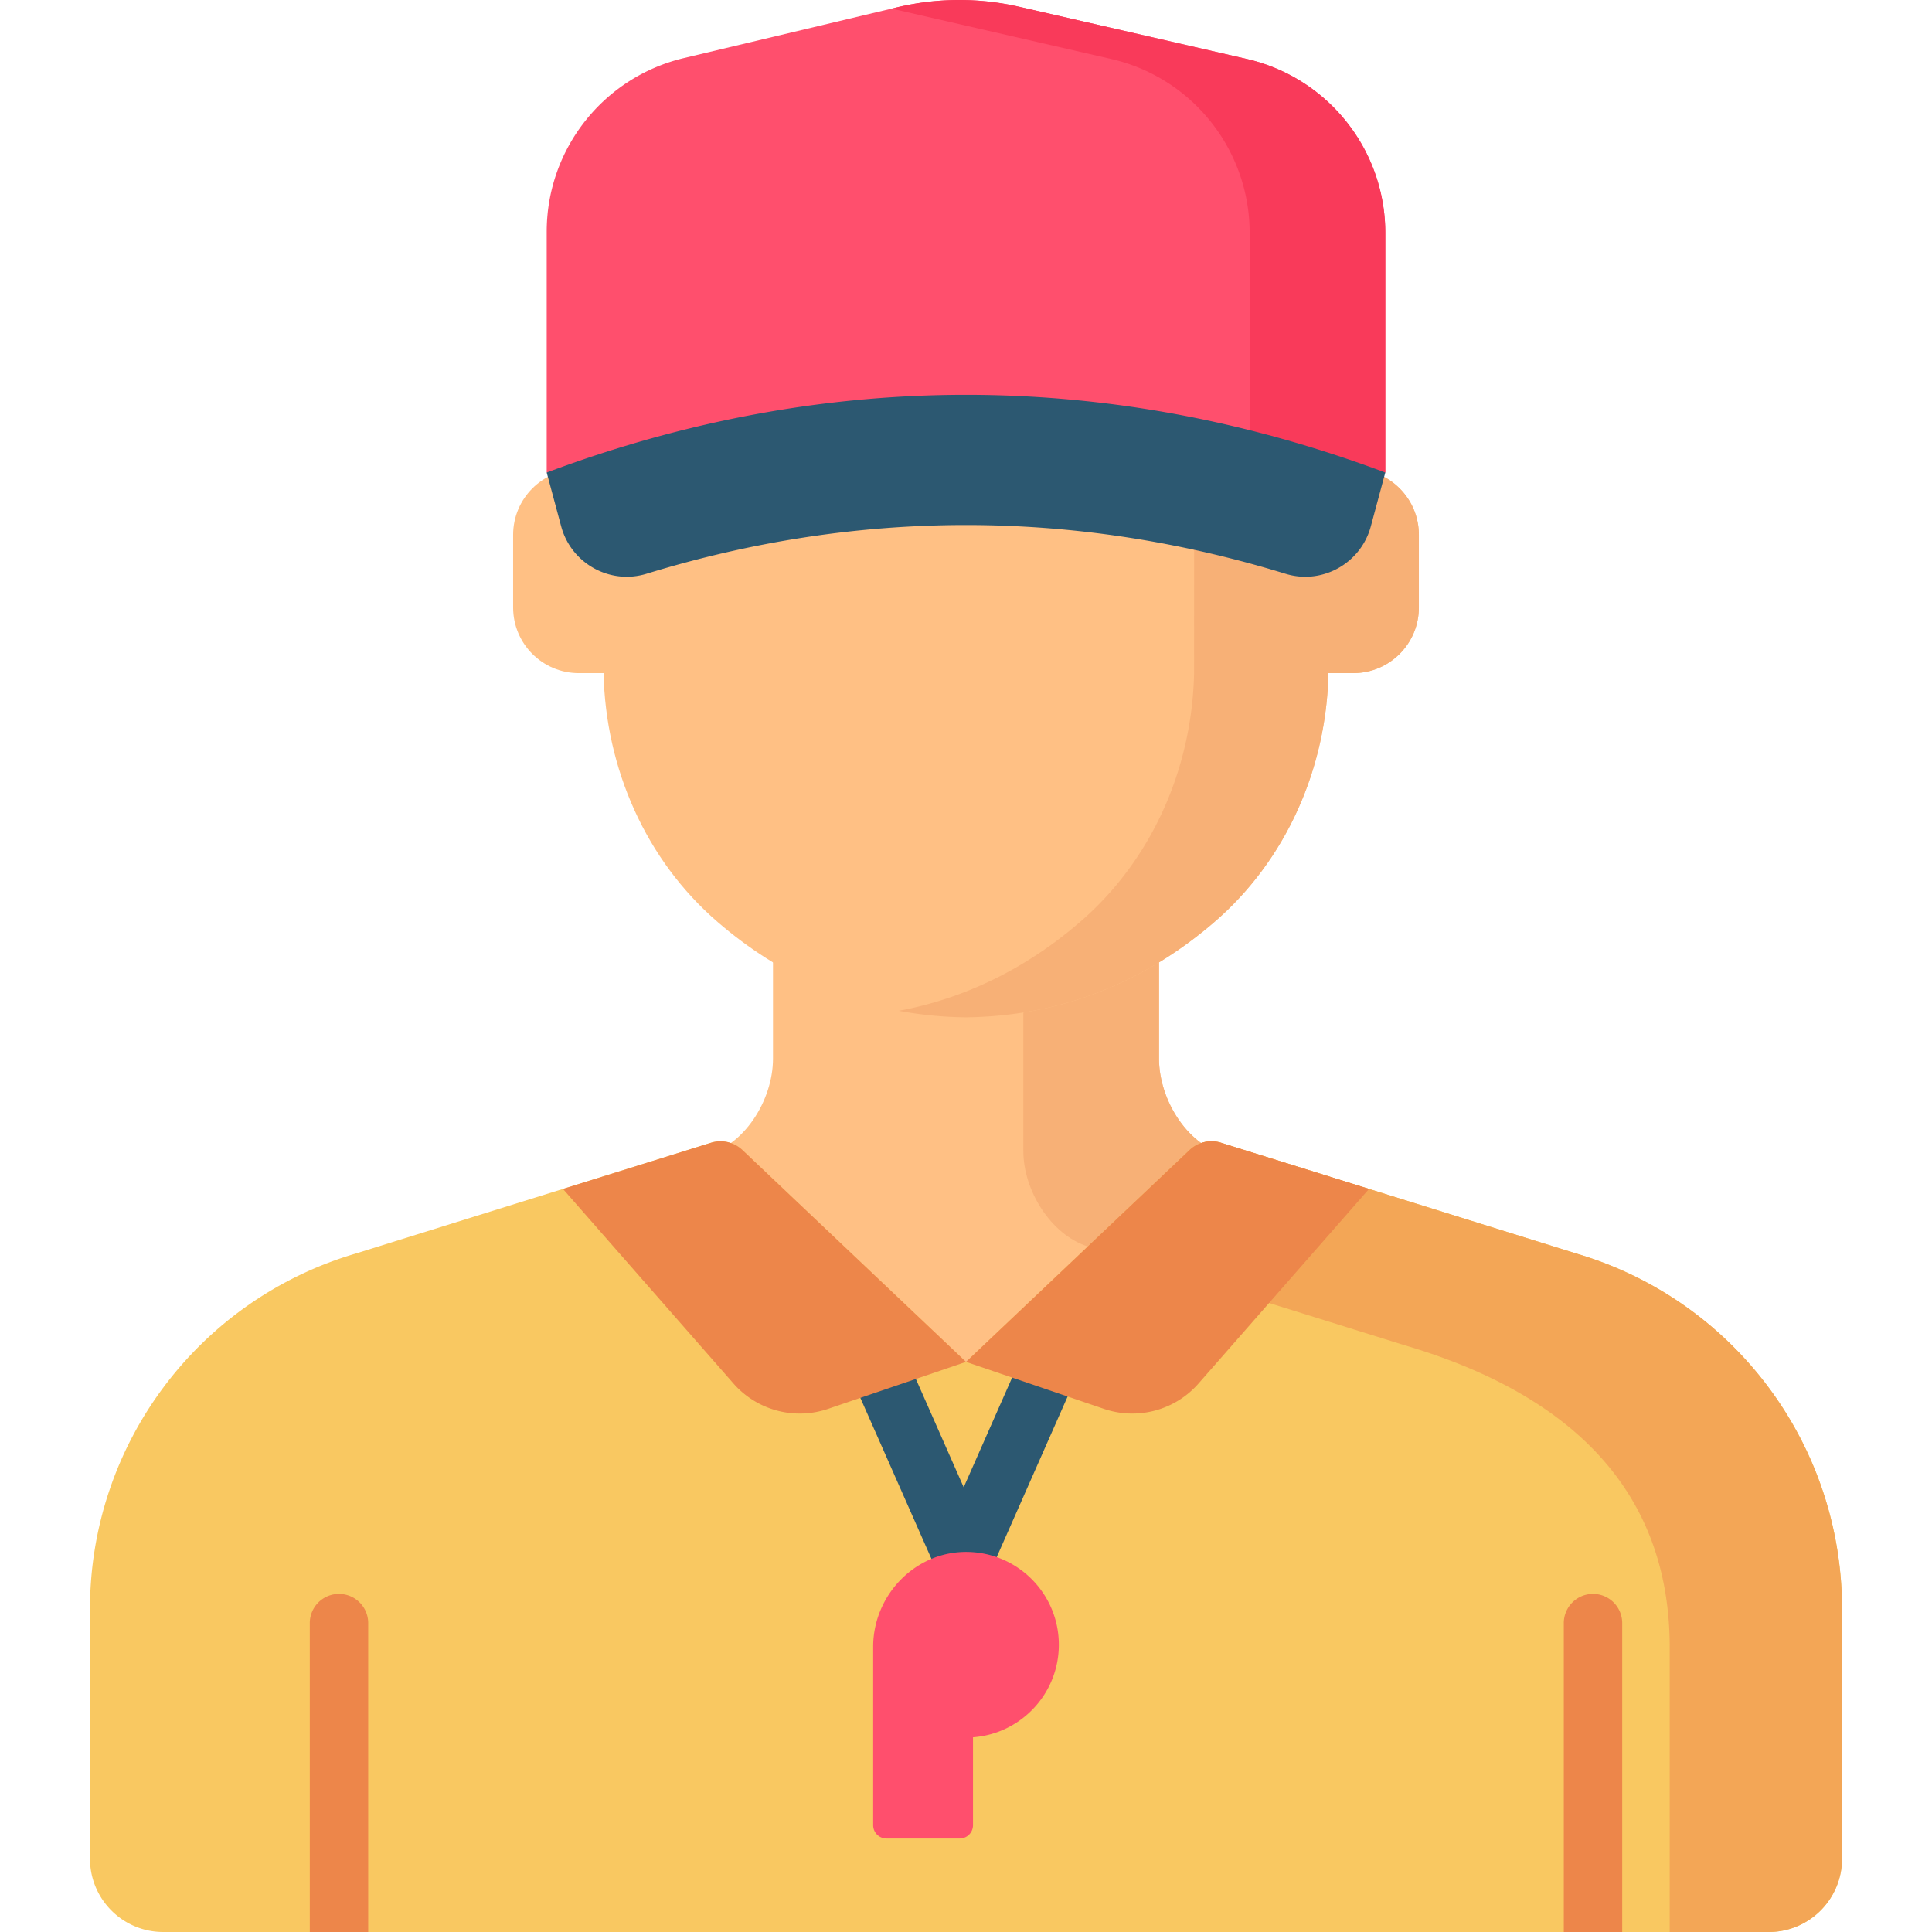
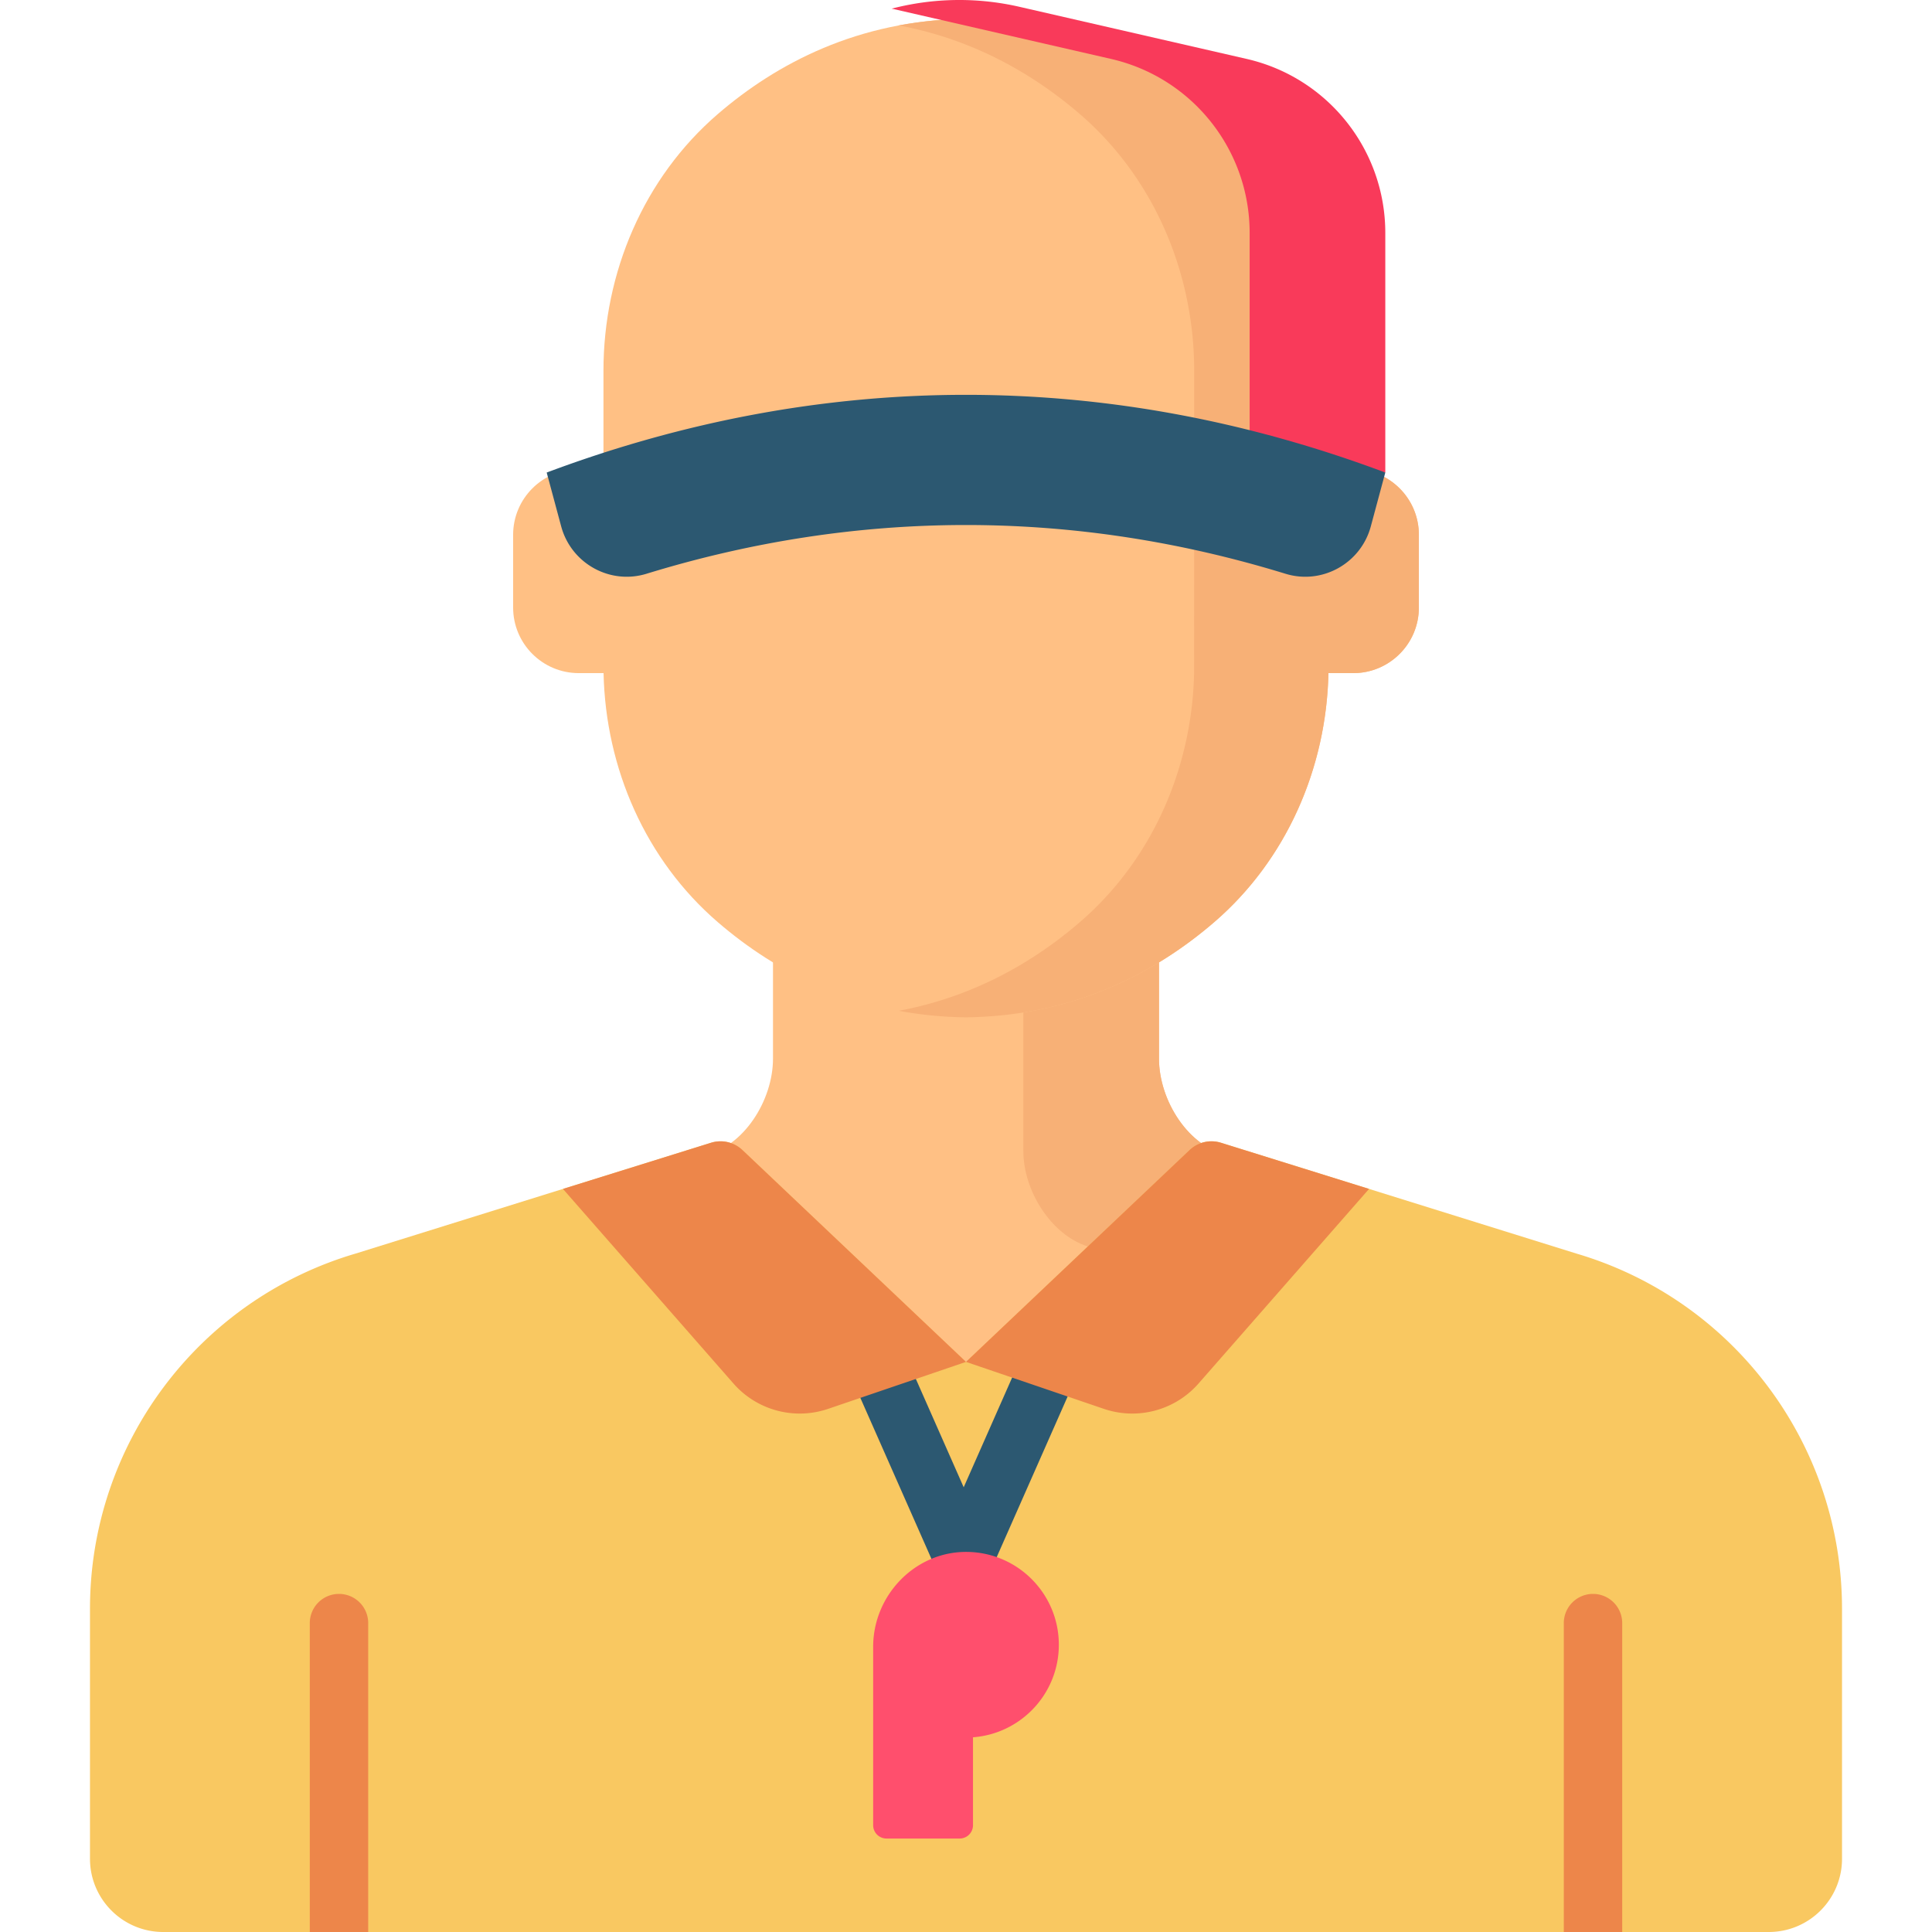
<svg xmlns="http://www.w3.org/2000/svg" version="1.1" width="512" height="512" x="0" y="0" viewBox="0 0 512.001 512.001" style="enable-background:new 0 0 512 512" xml:space="preserve" class="">
  <g>
    <path d="M325.715 306.275c-10.798-2.17-18.567-14.696-18.567-25.711v-49.082H204.852v49.082c0 11.014-7.769 23.54-18.567 25.711l-12.463 3.518v82.689H338.177v-82.689l-12.462-3.518z" style="" fill="#ffc084" data-original="#ffc084" />
    <path d="M271.198 231.482v73.576c0 10.383 7.242 22.141 17.08 25.269.598.19.868.317 1.487.441l48.413 15.112v-36.088l-12.463-3.519c-10.798-2.17-18.567-14.696-18.567-25.711V231.48h-35.95v.002z" style="" fill="#f7b076" data-original="#f7b076" />
    <path d="M488.153 426.338c0-43.522-28.665-81.844-70.414-94.136l-94.166-29.361a8.457 8.457 0 0 0-8.333 1.935L256 360.916l-59.239-56.139a8.457 8.457 0 0 0-8.333-1.935l-94.166 29.361c-41.749 12.292-70.415 50.615-70.415 94.136v66.243c0 10.725 8.694 19.419 19.419 19.419h425.47c10.725 0 19.419-8.694 19.419-19.419v-66.244h-.002z" style="" fill="#f9c861" data-original="#f9c861" class="" />
-     <path d="M481.698 391.314a98.384 98.384 0 0 0-15.478-26.813 98.186 98.186 0 0 0-19.865-18.525 97.865 97.865 0 0 0-20.944-11.17 98.356 98.356 0 0 0-7.671-2.605l-94.166-29.36a8.455 8.455 0 0 0-8.333 1.935l-26.962 25.551 83.799 26.128c41.749 12.292 70.414 36.635 70.414 80.156V512h26.244c10.725 0 19.419-8.694 19.419-19.419v-66.243a97.981 97.981 0 0 0-6.457-35.024z" style="" fill="#f3a656" data-original="#f3a656" class="" />
    <path d="M358.627 124.338h-6.55V98.259c0-25.962-10.658-51.118-30.331-68.058C306.321 16.92 284.64 5.328 256 5.008c-28.64.32-50.321 11.912-65.745 25.193-19.673 16.94-30.331 42.096-30.331 68.058v26.079h-6.55c-9.603 0-17.389 7.785-17.389 17.389v19.269c0 9.603 7.785 17.389 17.389 17.389h6.577c.542 25.236 11.147 49.527 30.305 66.023 15.424 13.281 37.105 24.873 65.745 25.193 28.64-.32 50.321-11.912 65.745-25.193 19.159-16.497 29.764-40.787 30.305-66.023h6.577c9.603 0 17.389-7.785 17.389-17.389v-19.269c-.001-9.604-7.786-17.389-17.39-17.389z" style="" fill="#ffc084" data-original="#ffc084" />
    <path d="M358.627 124.338h-6.55V98.259c0-25.962-10.658-51.118-30.332-68.058C306.321 16.92 284.64 5.328 256 5.008a102.87 102.87 0 0 0-17.803 1.728c20.023 3.744 35.892 13.089 47.942 23.465 19.673 16.94 30.332 42.096 30.332 68.058v18.387l-.026 61.739c-.542 25.236-11.147 49.527-30.305 66.023-12.05 10.376-27.919 19.721-47.942 23.465a102.872 102.872 0 0 0 17.803 1.727c28.64-.319 50.321-11.912 65.745-25.193 19.159-16.497 29.764-40.787 30.305-66.023h6.577c9.603 0 17.389-7.785 17.389-17.389v-19.269c-.001-9.603-7.786-17.388-17.39-17.388z" style="" fill="#f7b076" data-original="#f7b076" />
-     <path d="M330.388 15.616 270.153 1.802a71.227 71.227 0 0 0-32.416.134l-56.505 13.45c-21.311 5.073-36.351 24.113-36.351 46.02v63.82h222.238V61.725c0-22.053-15.237-41.18-36.731-46.109z" style="" fill="#ff4f6d" data-original="#ff4f6d" class="" />
    <path d="M330.388 15.616 270.153 1.802a71.227 71.227 0 0 0-32.416.134l-1.448.345 58.148 13.335c21.494 4.929 36.732 24.056 36.732 46.109v63.502h35.95V61.725c0-22.053-15.237-41.18-36.731-46.109z" style="" fill="#f93a5a" data-original="#f93a5a" />
    <path d="M340.67 152.052c-56.067-17.223-113.275-17.222-169.341 0-9.721 2.986-19.973-2.748-22.614-12.568a75229.6 75229.6 0 0 0-3.835-14.256c73.267-27.458 148.967-27.461 222.238 0a75229.6 75229.6 0 0 1-3.835 14.256c-2.64 9.819-12.892 15.554-22.613 12.568z" style="" fill="#2c5871" data-original="#2c5871" />
    <path d="M422.163 422.403a7.74 7.74 0 0 0-7.74 7.741V512h15.481v-81.856a7.741 7.741 0 0 0-7.741-7.741zM89.837 422.403a7.74 7.74 0 0 0-7.74 7.741V512h15.481v-81.856a7.74 7.74 0 0 0-7.741-7.741z" style="" fill="#ed864a" data-original="#ed864a" />
    <path d="M255.389 421.047a7.74 7.74 0 0 1-7.081-4.614l-23.135-52.39a7.742 7.742 0 0 1 14.163-6.253l16.053 36.355 16.055-36.355a7.74 7.74 0 0 1 10.207-3.954 7.738 7.738 0 0 1 3.954 10.207l-23.136 52.39a7.74 7.74 0 0 1-7.08 4.614z" style="" fill="#2c5871" data-original="#2c5871" />
    <path d="M196.761 304.776 256 360.916l-36.534 12.446a23.35 23.35 0 0 1-25.09-6.714l-45.188-51.571 39.24-12.235a8.454 8.454 0 0 1 8.333 1.934zM315.239 304.776 256 360.916l36.534 12.446a23.35 23.35 0 0 0 25.09-6.714l45.188-51.571-39.24-12.235a8.454 8.454 0 0 0-8.333 1.934z" style="" fill="#ed864a" data-original="#ed864a" />
    <path d="M280.603 435.876c0-13.429-10.759-24.345-24.127-24.599-13.791-.262-25.079 11.359-25.079 25.153v47.267a3.533 3.533 0 0 0 3.533 3.533h19.393a3.533 3.533 0 0 0 3.533-3.533v-23.295c12.72-.95 22.747-11.563 22.747-24.526z" style="" fill="#ff4f6d" data-original="#ff4f6d" class="" />
  </g>
</svg>